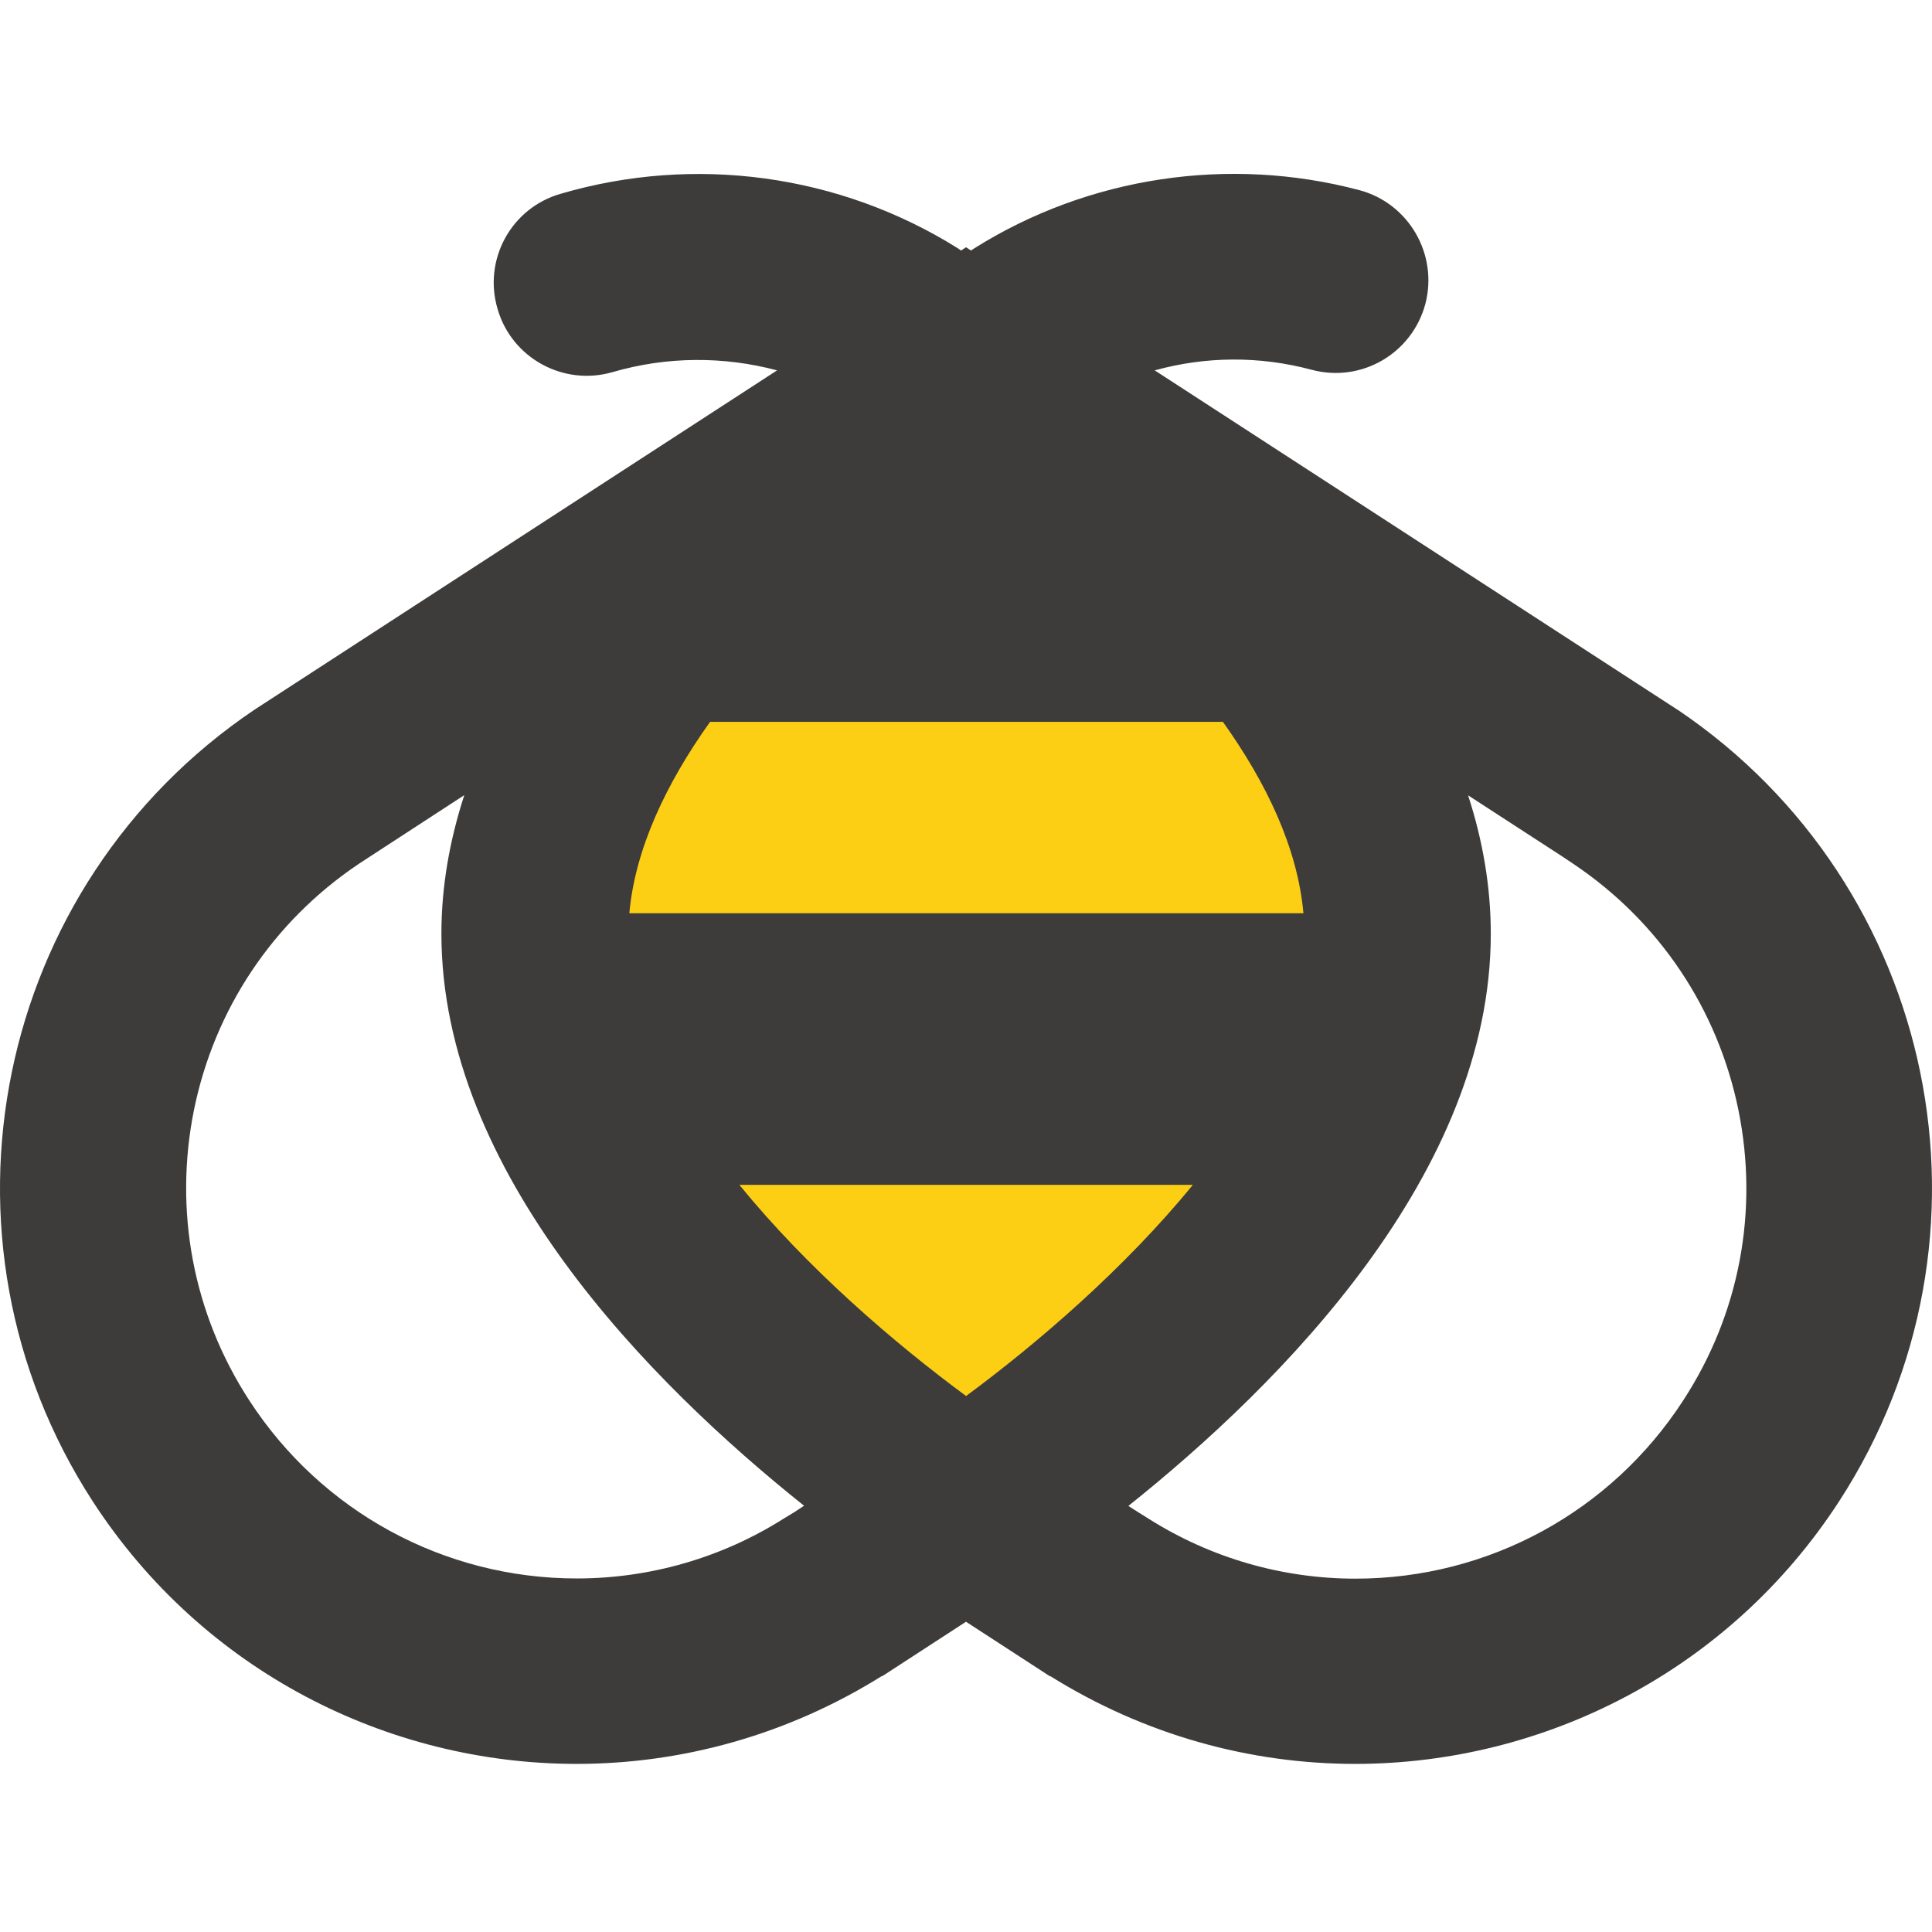
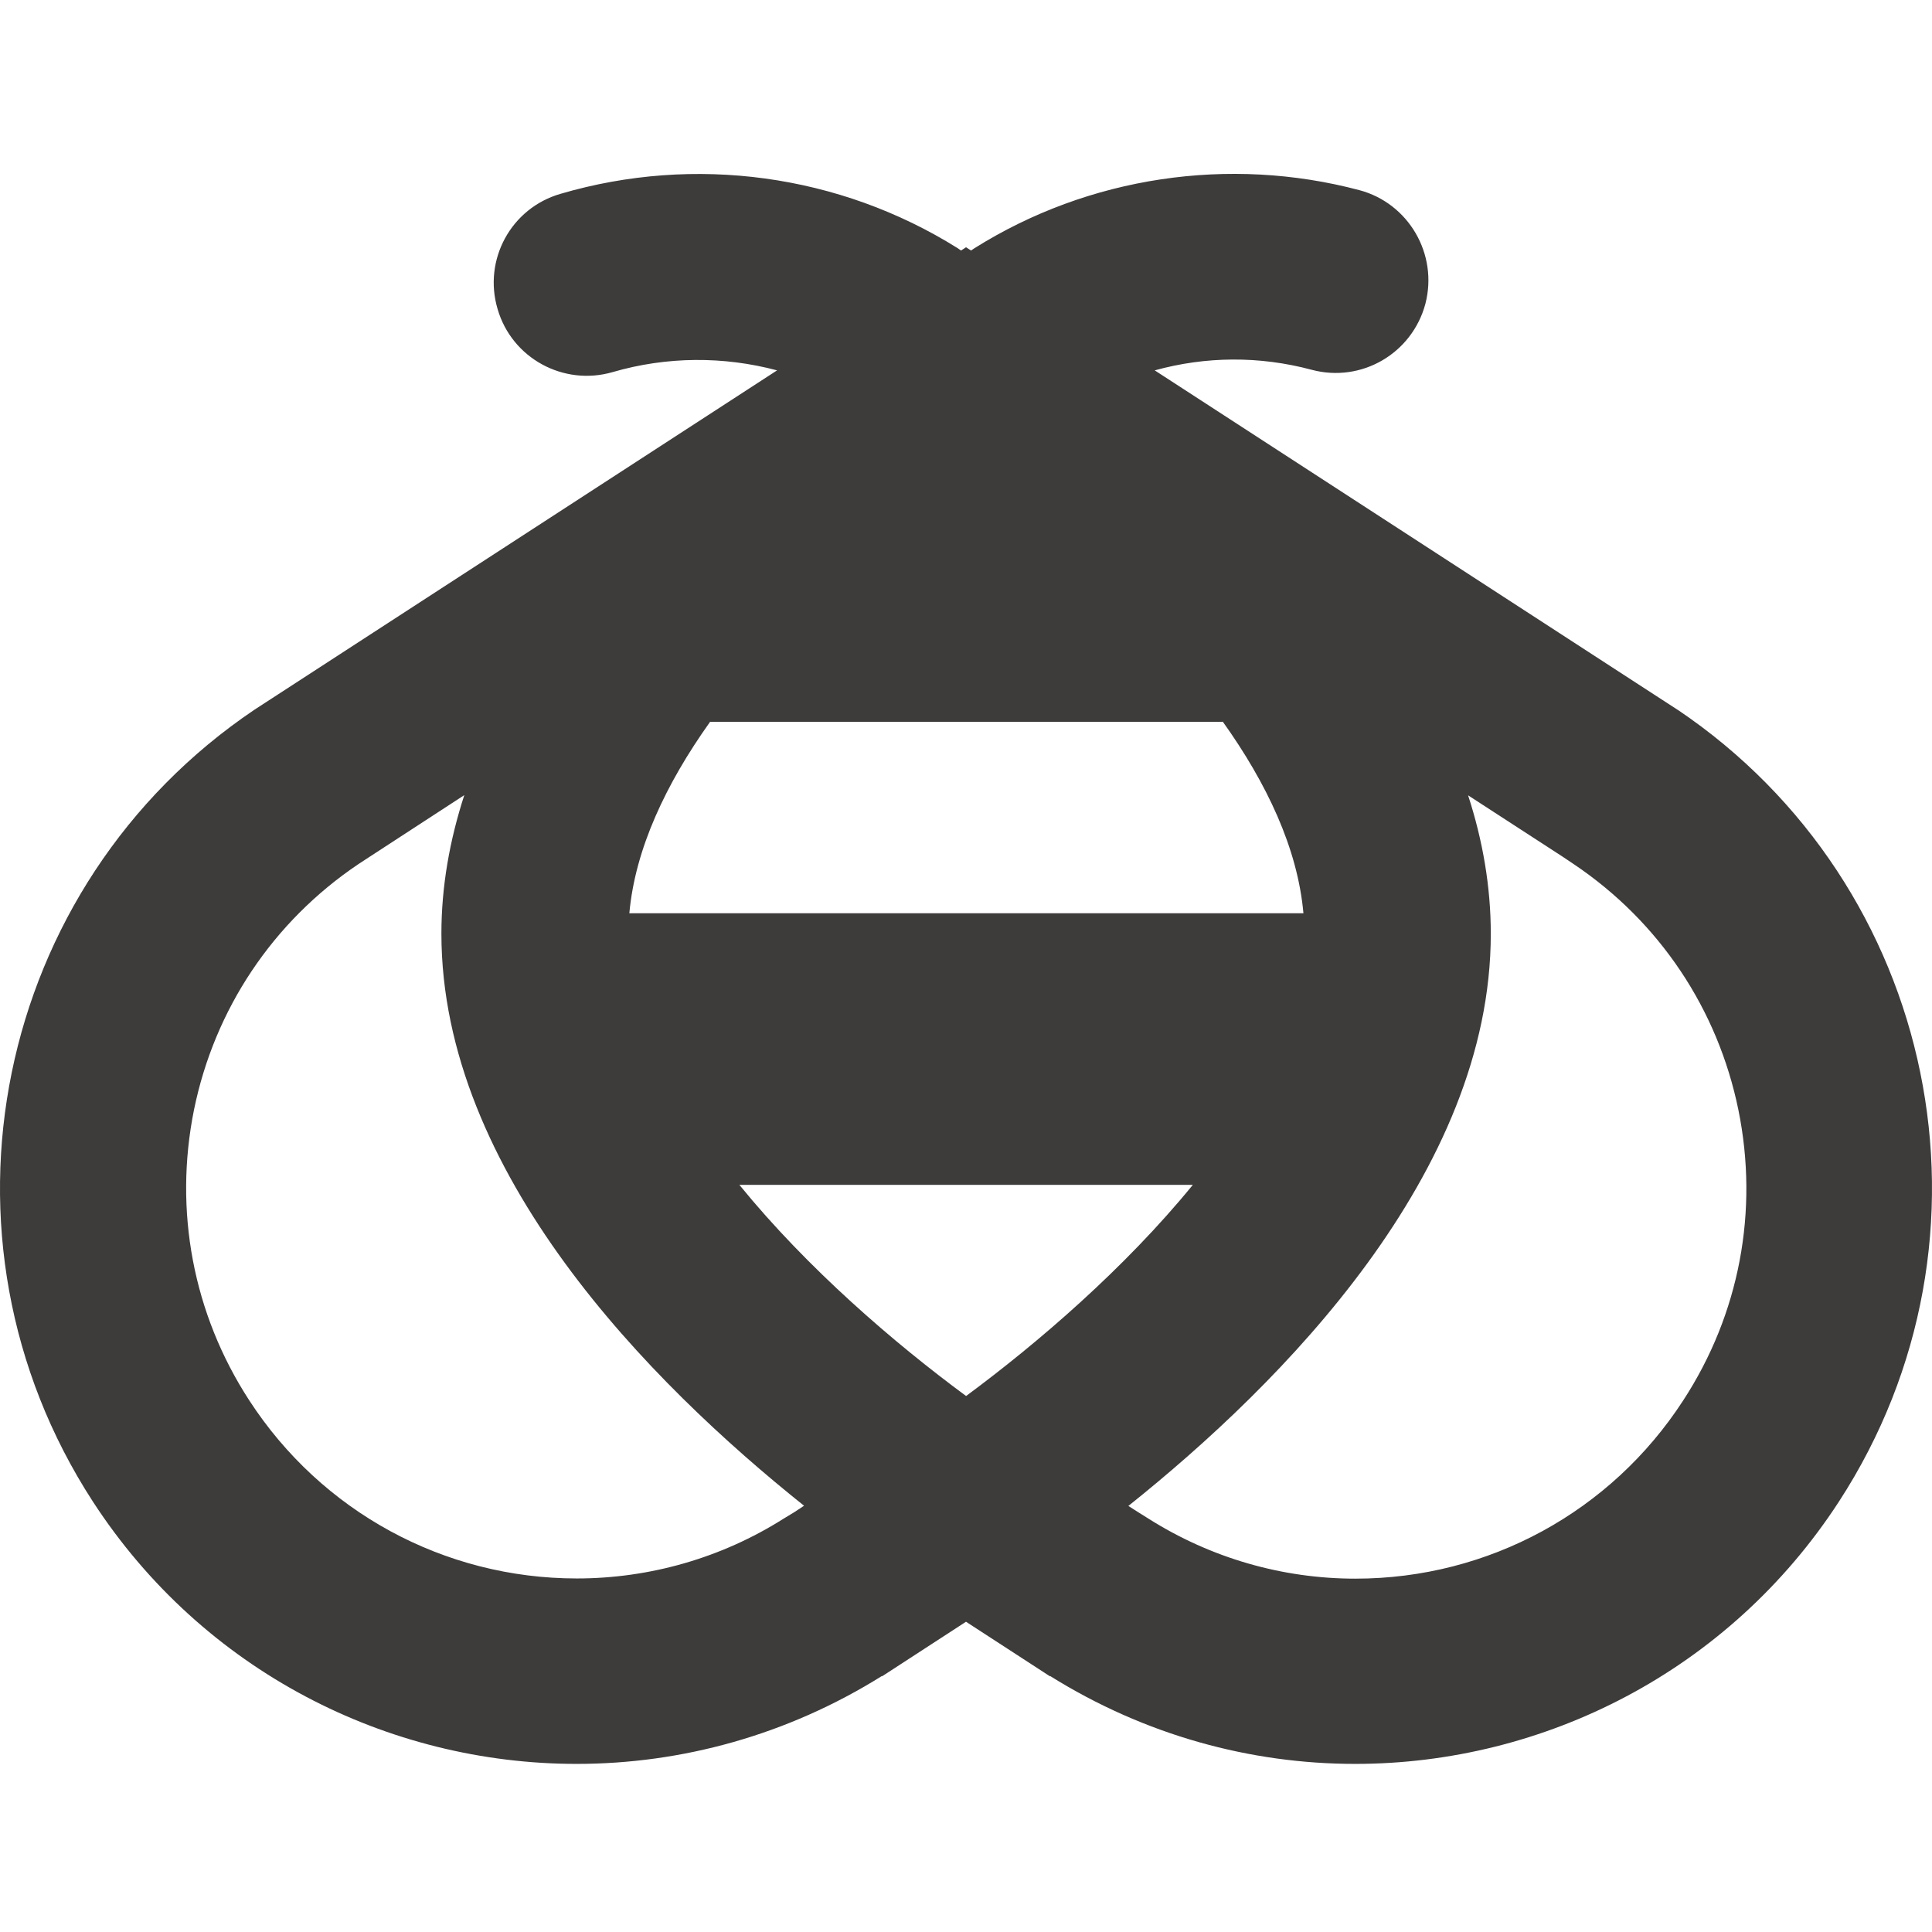
<svg xmlns="http://www.w3.org/2000/svg" width="100" height="100" viewBox="0 0 100 100" fill="none">
-   <path d="M30.377 42.882L38.555 27.693L64.259 28.862L72.437 42.882L71.269 60.407L63.09 67.417L47.902 77.932L32.714 56.902L30.377 42.882Z" fill="#FCCF15" />
  <path d="M86.842 36.745L59.768 19.17C62.397 18.443 65.175 18.413 67.893 19.14C70.472 19.828 73.091 18.294 73.778 15.725C74.445 13.156 72.912 10.518 70.353 9.84C63.622 8.058 56.353 9.134 50.438 12.848L50.259 12.967C50.1 12.857 50 12.798 50 12.798C50 12.798 49.921 12.857 49.742 12.967L49.572 12.848C43.449 9.014 35.951 7.998 29.021 10.03C26.452 10.767 24.998 13.445 25.755 15.994C26.492 18.543 29.17 19.997 31.709 19.26C34.517 18.443 37.454 18.433 40.222 19.17L13.169 36.735C-0.313 45.825 -4.057 64.057 4.805 77.718C10.52 86.51 20.089 91.299 29.847 91.299C35.264 91.299 40.74 89.816 45.649 86.749V86.769L50 83.941L54.352 86.769V86.749C59.261 89.816 64.727 91.299 70.144 91.299C79.901 91.299 89.48 86.5 95.186 77.718C104.067 64.047 100.304 45.816 86.832 36.735M50.01 72.261C46.296 69.523 41.796 65.66 38.271 61.329H61.74C58.215 65.65 53.704 69.523 50 72.261M36.737 37.362H63.283V37.342C65.573 40.548 67.166 43.914 67.465 47.269H32.575C32.874 43.934 34.477 40.558 36.747 37.372M40.561 78.604C37.355 80.635 33.631 81.701 29.857 81.701C22.977 81.701 16.634 78.236 12.9 72.481C9.993 68.01 8.987 62.663 10.043 57.435C11.108 52.228 14.125 47.707 18.546 44.73L19.093 44.372L24.032 41.156C23.276 43.486 22.847 45.875 22.847 48.325C22.847 60.691 33.641 71.564 41.617 77.937L41.119 78.266L40.561 78.604ZM87.12 72.49C83.386 78.246 77.044 81.711 70.153 81.711C66.38 81.711 62.676 80.645 59.46 78.614L58.952 78.296L58.404 77.947C66.38 71.575 77.163 60.701 77.163 48.335C77.163 45.885 76.745 43.495 75.988 41.166L80.897 44.352L81.475 44.74C85.896 47.717 88.913 52.238 89.978 57.445C91.043 62.673 90.038 68.02 87.12 72.49Z" fill="#3E3B3B" />
</svg>